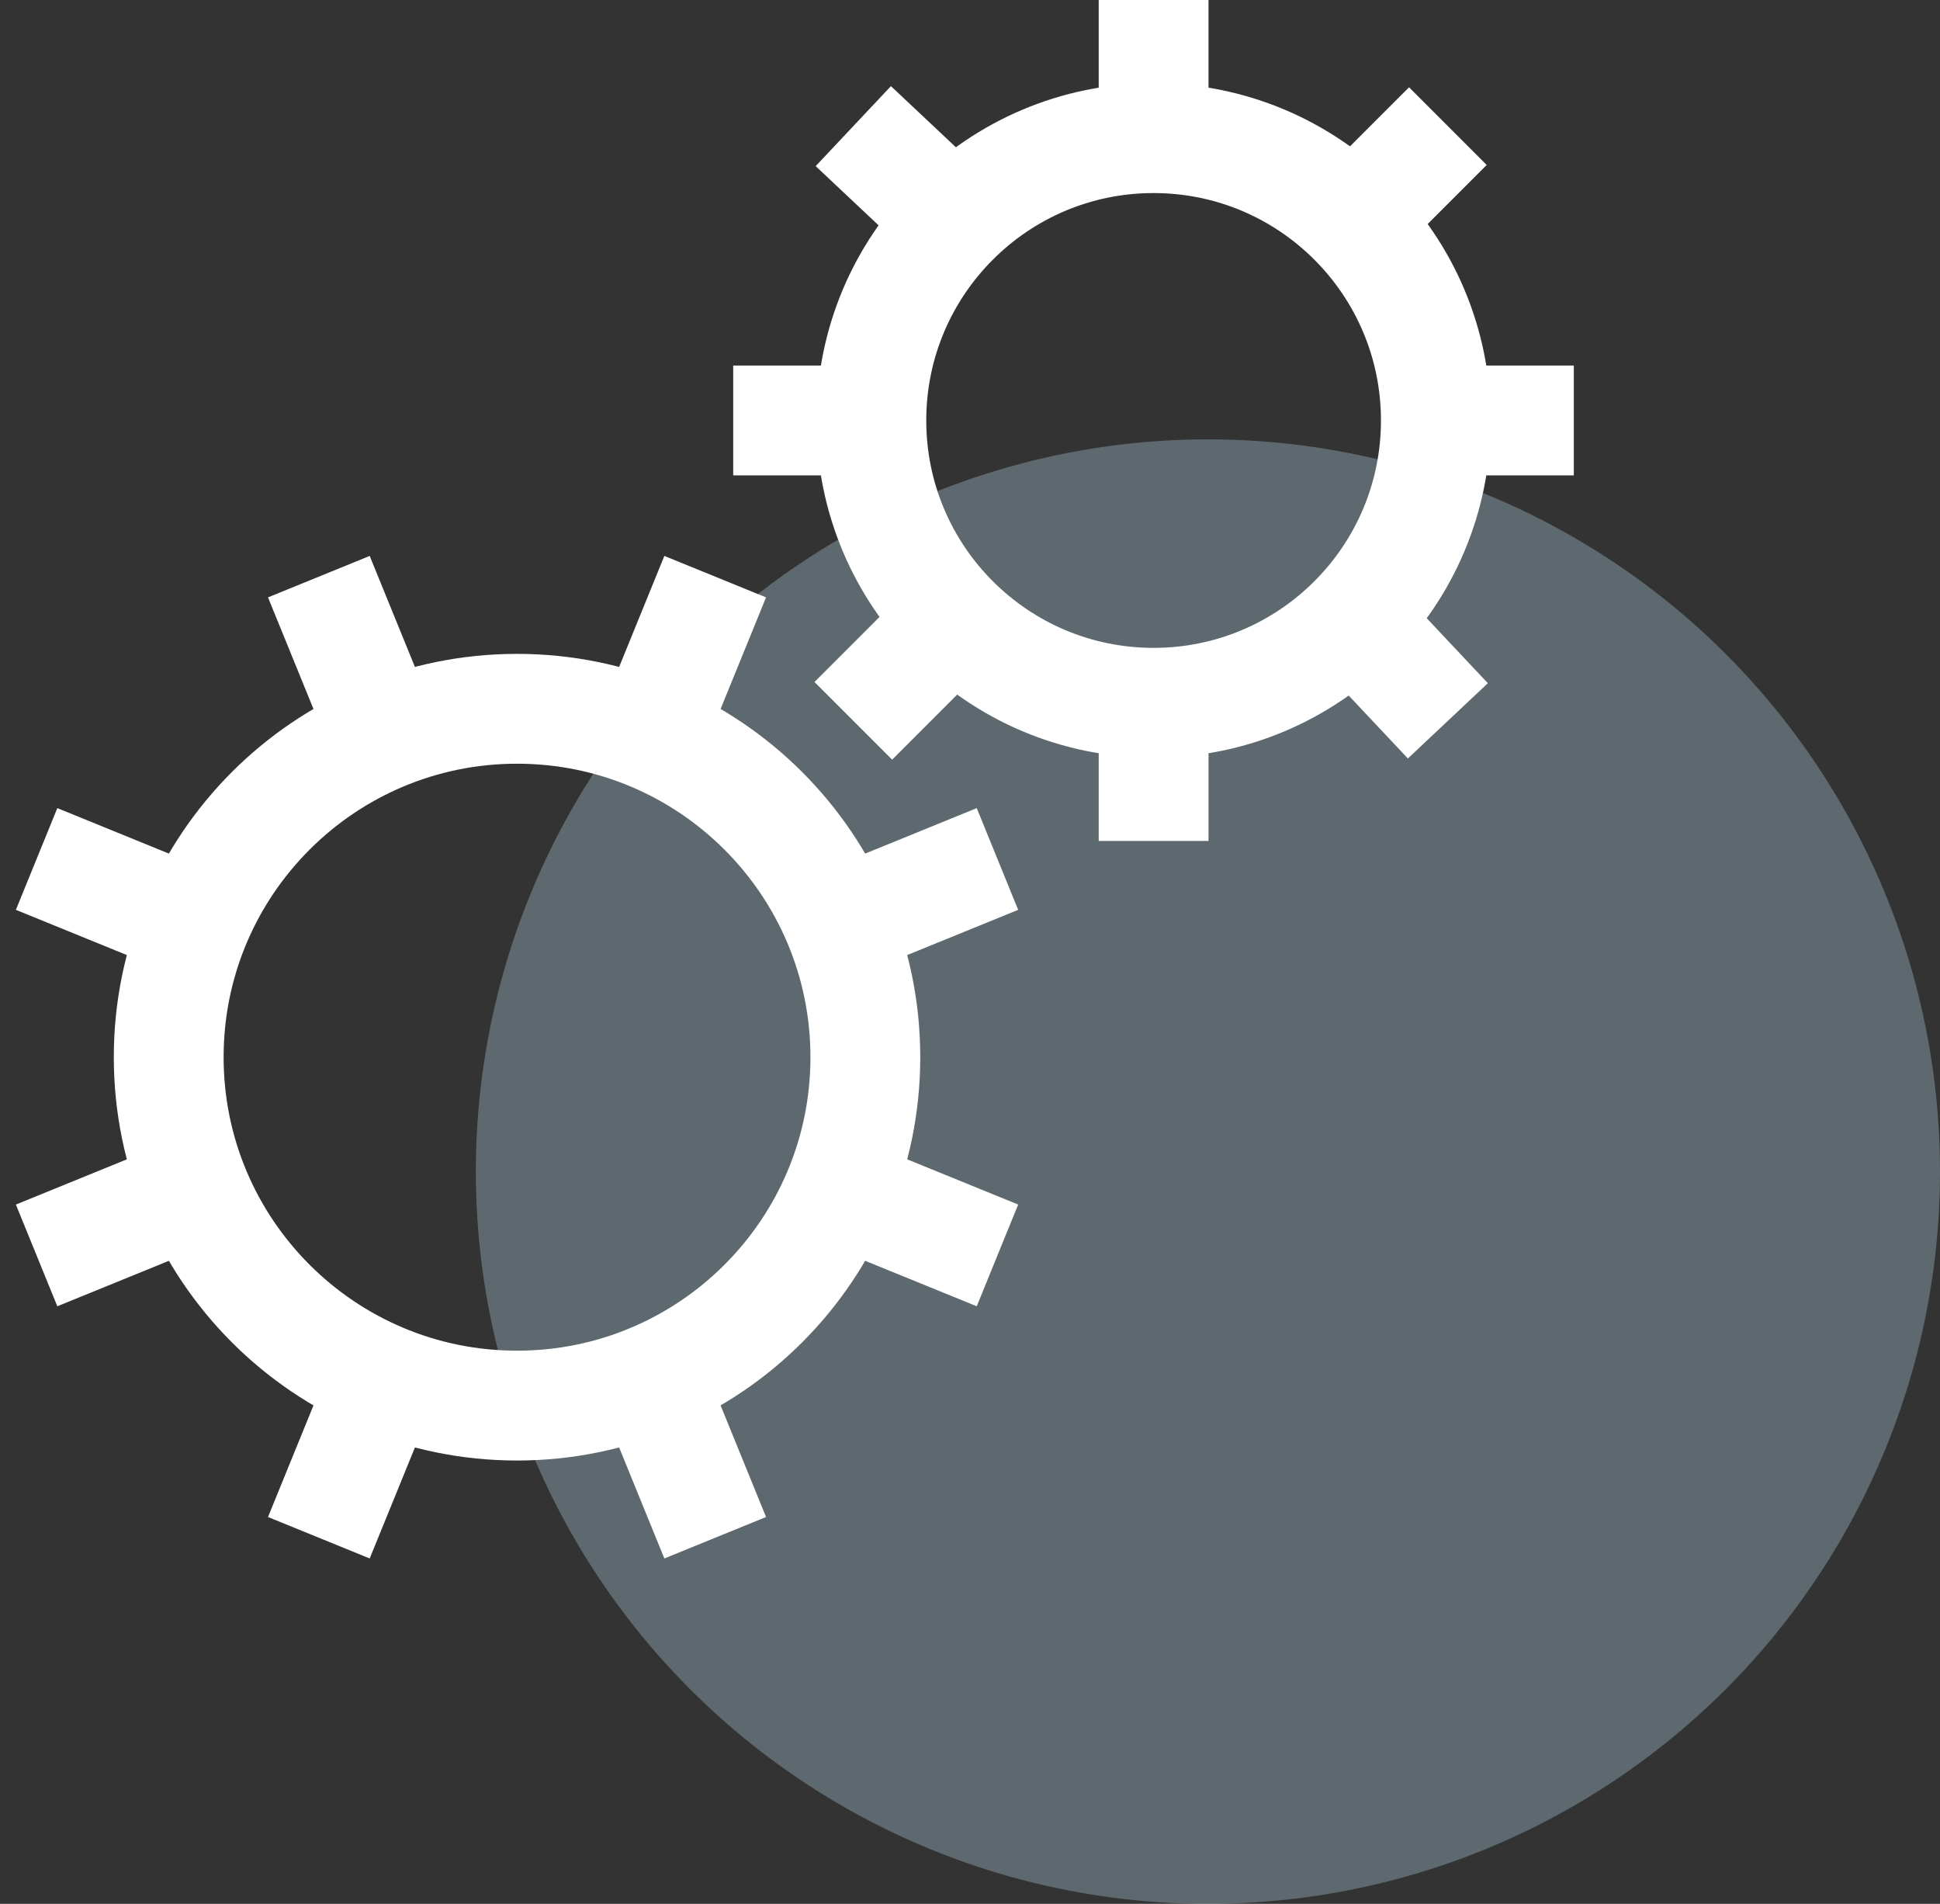
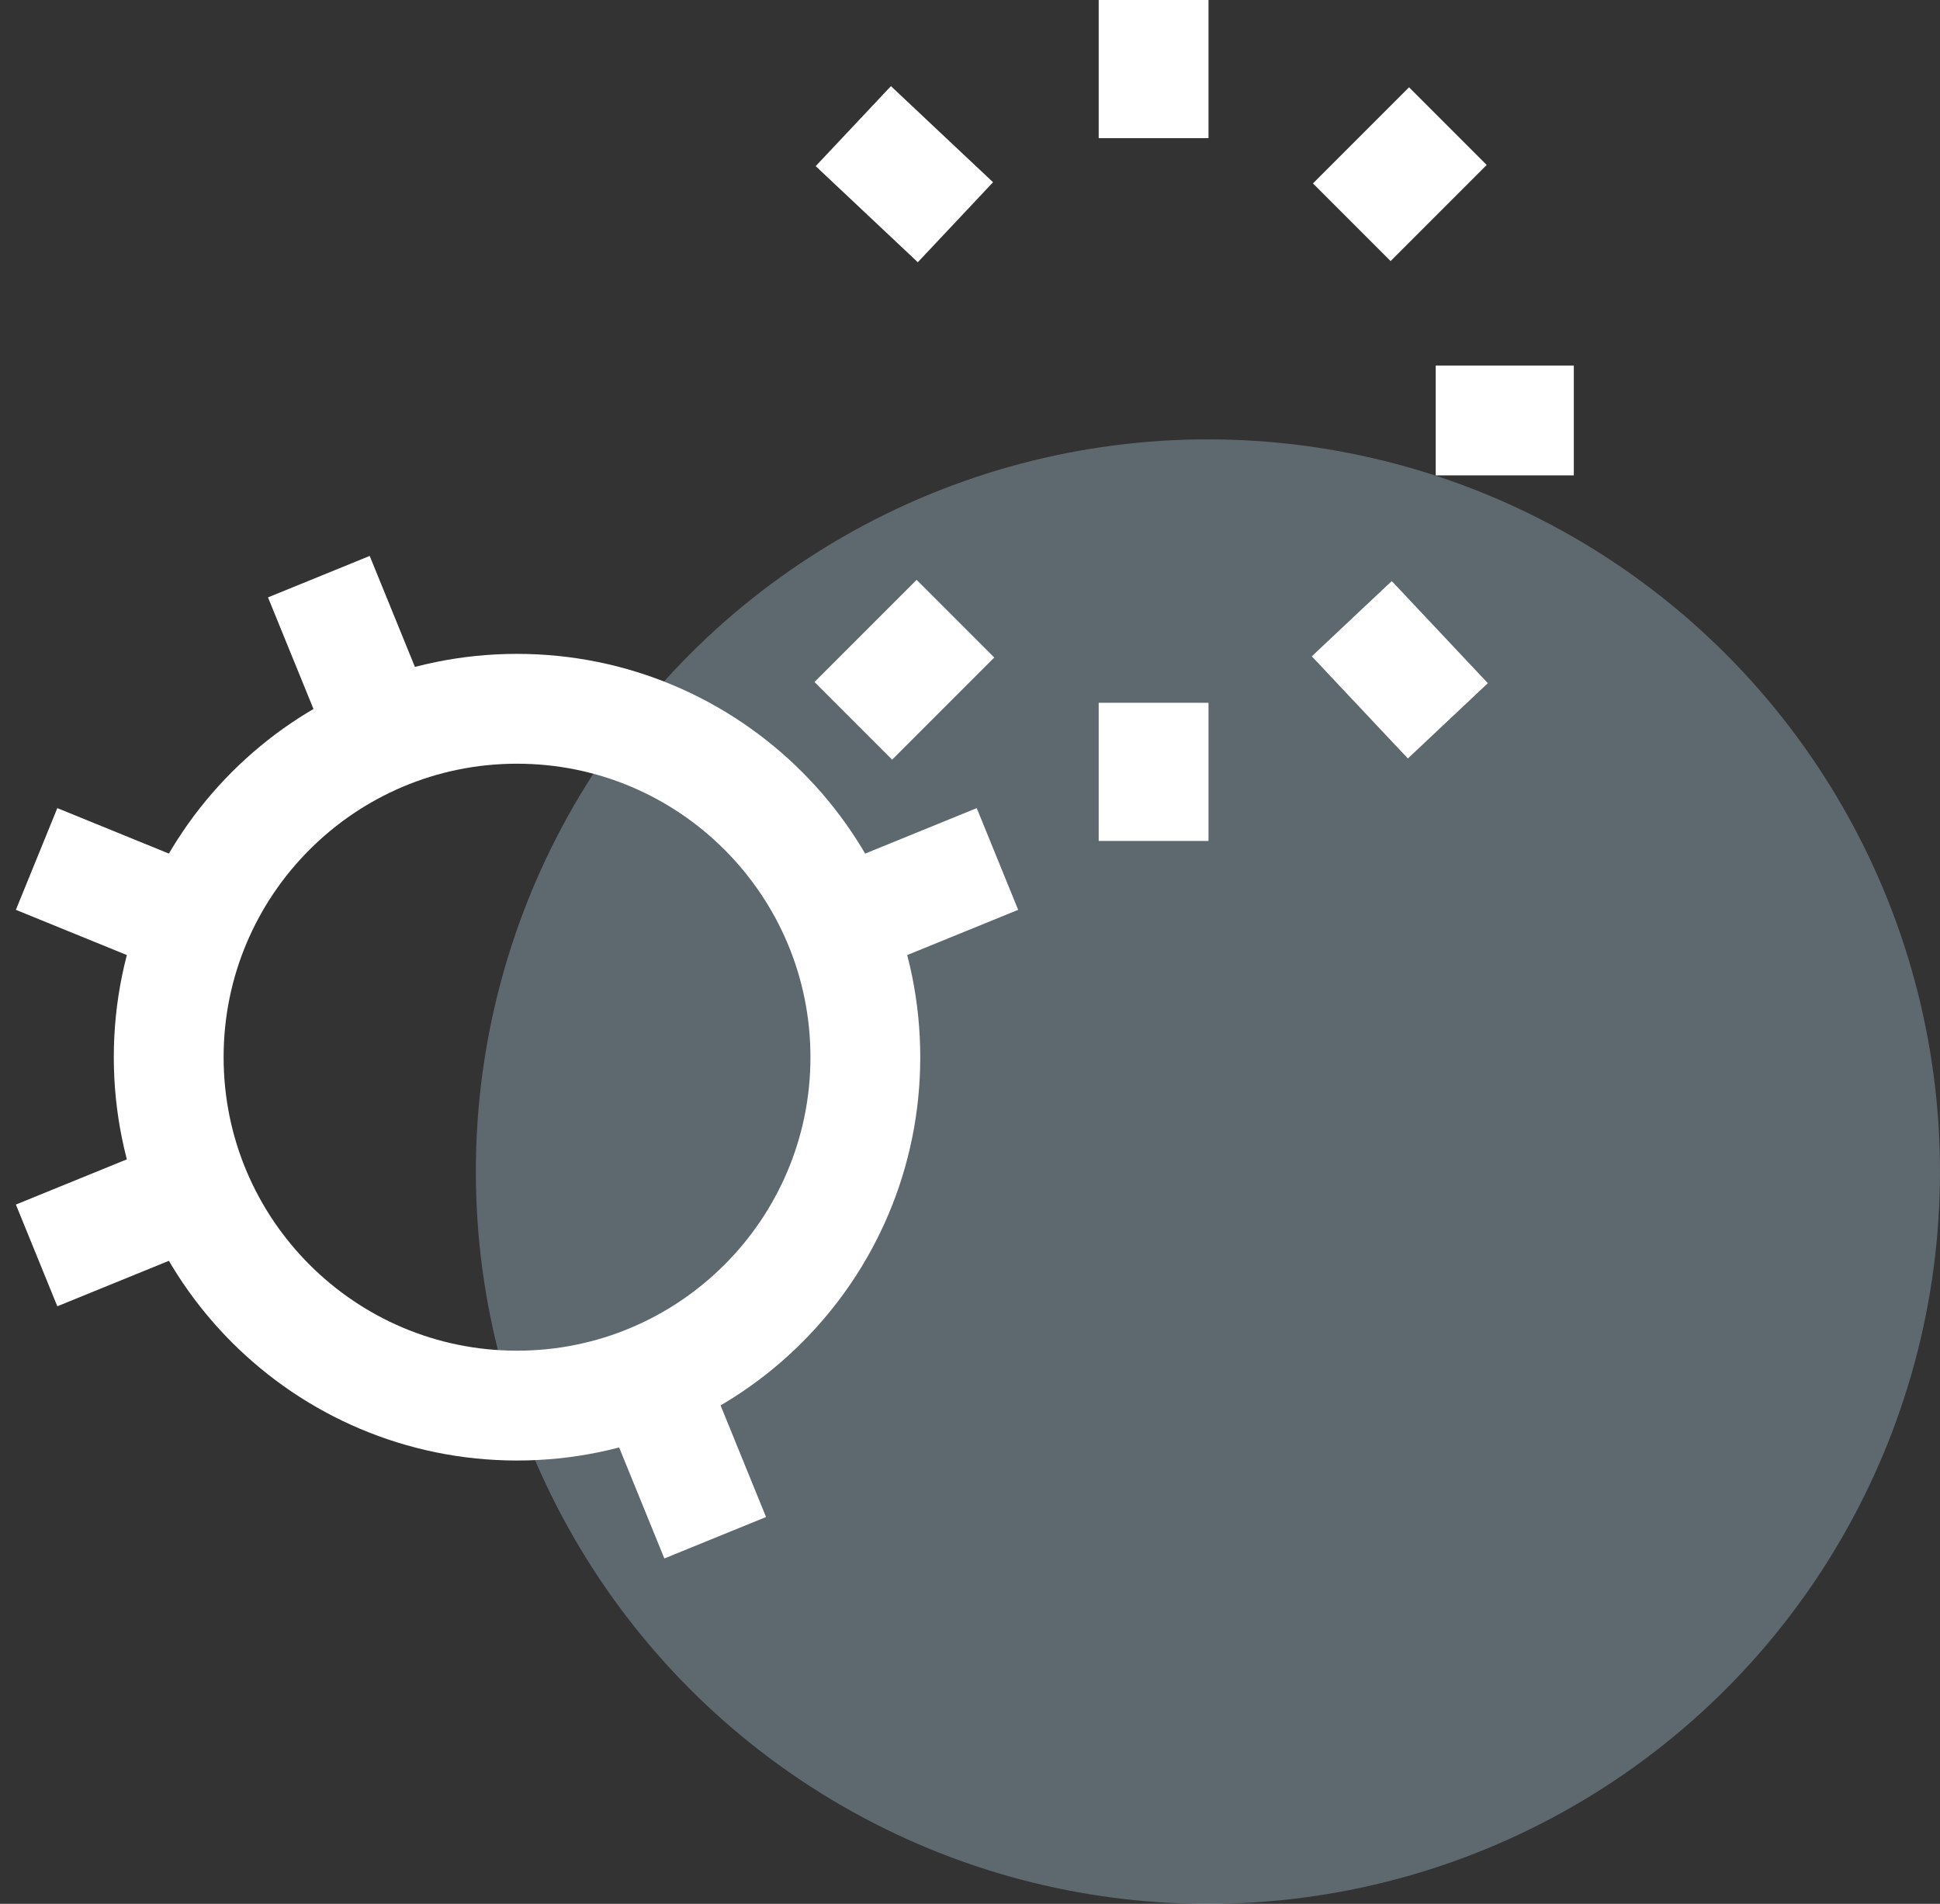
<svg xmlns="http://www.w3.org/2000/svg" width="53" height="52" viewBox="0 0 53 52" fill="none">
  <rect x="0" y="0" width="53" height="52" fill="#333333" stroke="none" />
  <circle opacity="0.3" cx="33" cy="32" r="20" fill="#BFE7FB" />
  <path d="M14.125 38.391C19.38 38.391 23.641 34.13 23.641 28.875C23.641 23.62 19.38 19.359 14.125 19.359C8.87 19.359 4.609 23.62 4.609 28.875C4.609 34.13 8.87 38.391 14.125 38.391Z" stroke="white" stroke-width="3" stroke-miterlimit="10" />
  <path d="M1 34.289L5.43 32.484" stroke="white" stroke-width="3" stroke-miterlimit="10" />
  <path d="M22.82 25.266L27.25 23.461" stroke="white" stroke-width="3" stroke-miterlimit="10" />
  <path d="M8.711 15.75L10.516 20.18" stroke="white" stroke-width="3" stroke-miterlimit="10" />
  <path d="M17.734 37.57L19.539 42" stroke="white" stroke-width="3" stroke-miterlimit="10" />
  <path d="M1 23.461L5.43 25.266" stroke="white" stroke-width="3" stroke-miterlimit="10" />
-   <path d="M22.82 32.484L27.25 34.289" stroke="white" stroke-width="3" stroke-miterlimit="10" />
-   <path d="M19.539 15.75L17.734 20.18" stroke="white" stroke-width="3" stroke-miterlimit="10" />
-   <path d="M10.516 37.57L8.711 42" stroke="white" stroke-width="3" stroke-miterlimit="10" />
-   <path d="M31.516 19.195C35.774 19.195 39.227 15.743 39.227 11.484C39.227 7.226 35.774 3.773 31.516 3.773C27.257 3.773 23.805 7.226 23.805 11.484C23.805 15.743 27.257 19.195 31.516 19.195Z" stroke="white" stroke-width="3" stroke-miterlimit="10" />
  <path d="M23.312 19.688L26.102 16.898" stroke="white" stroke-width="3" stroke-miterlimit="10" />
  <path d="M36.93 6.07L39.555 3.445" stroke="white" stroke-width="3" stroke-miterlimit="10" />
  <path d="M23.312 3.445L26.102 6.07" stroke="white" stroke-width="3" stroke-miterlimit="10" />
  <path d="M36.93 16.898L39.555 19.688" stroke="white" stroke-width="3" stroke-miterlimit="10" />
-   <path d="M20.031 11.484H23.805" stroke="white" stroke-width="3" stroke-miterlimit="10" />
  <path d="M39.223 11.484H42.996" stroke="white" stroke-width="3" stroke-miterlimit="10" />
  <path d="M31.516 0V3.773" stroke="white" stroke-width="3" stroke-miterlimit="10" />
  <path d="M31.516 19.195V22.969" stroke="white" stroke-width="3" stroke-miterlimit="10" />
</svg>